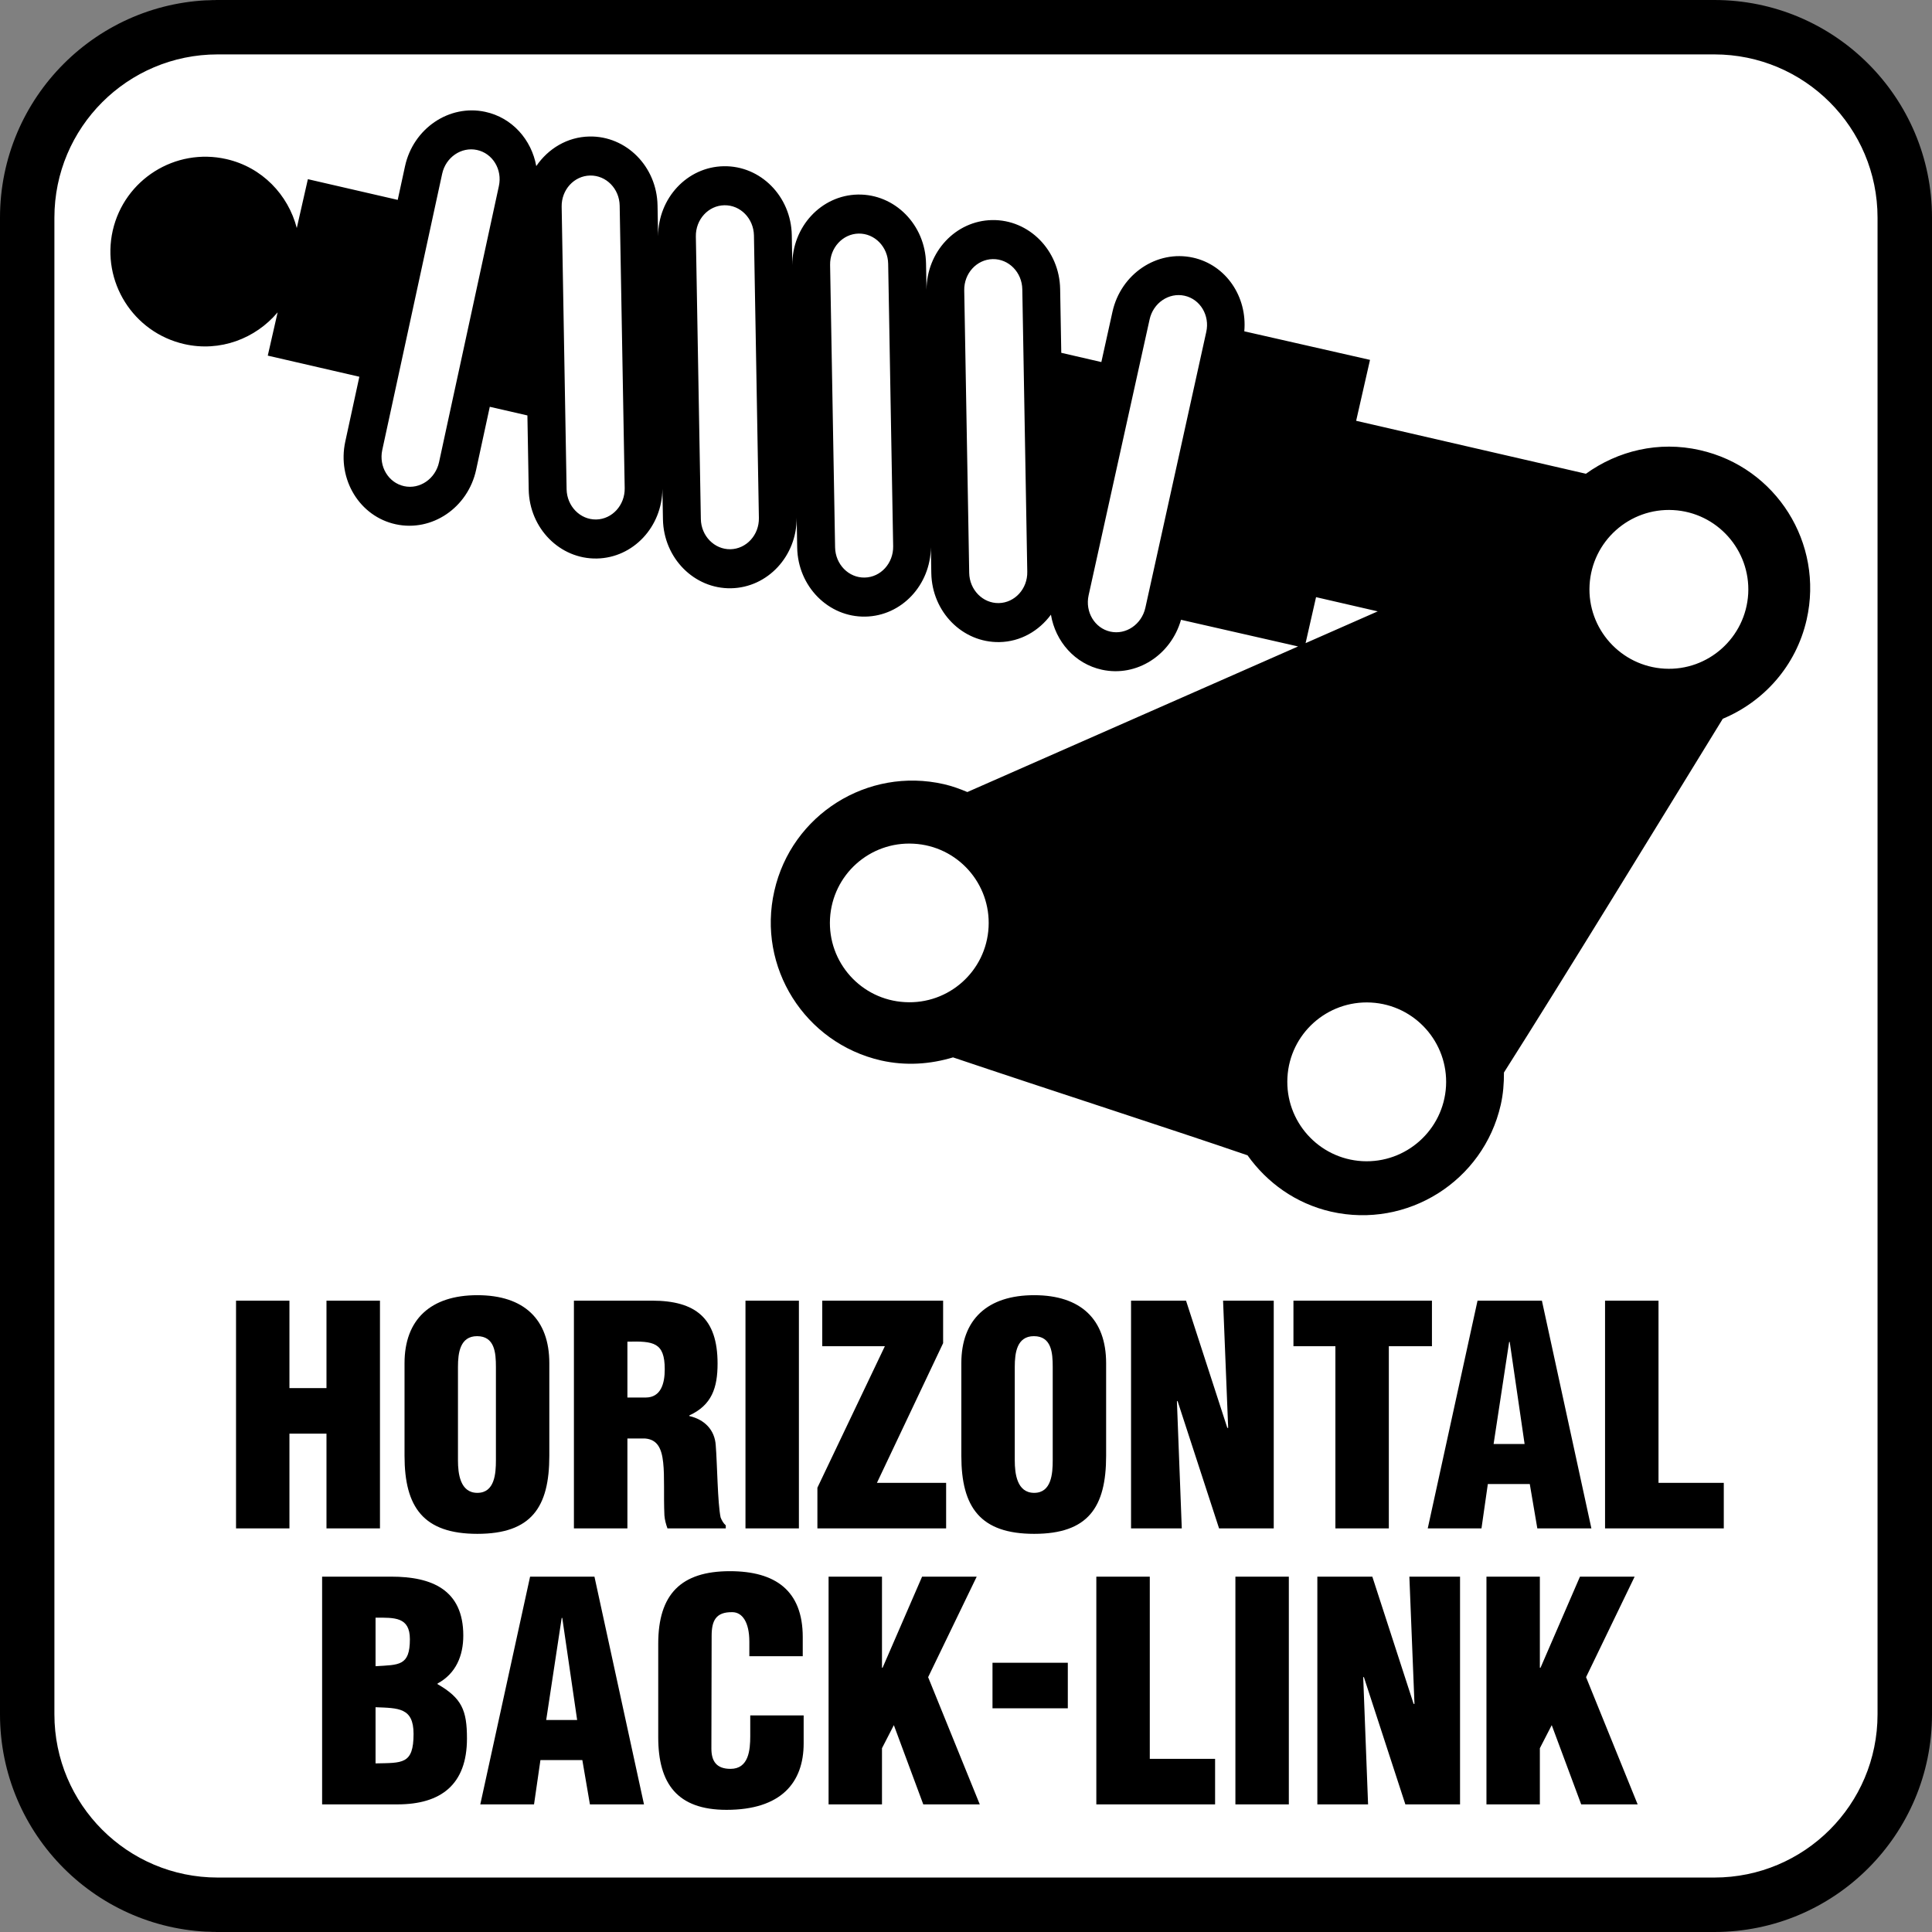
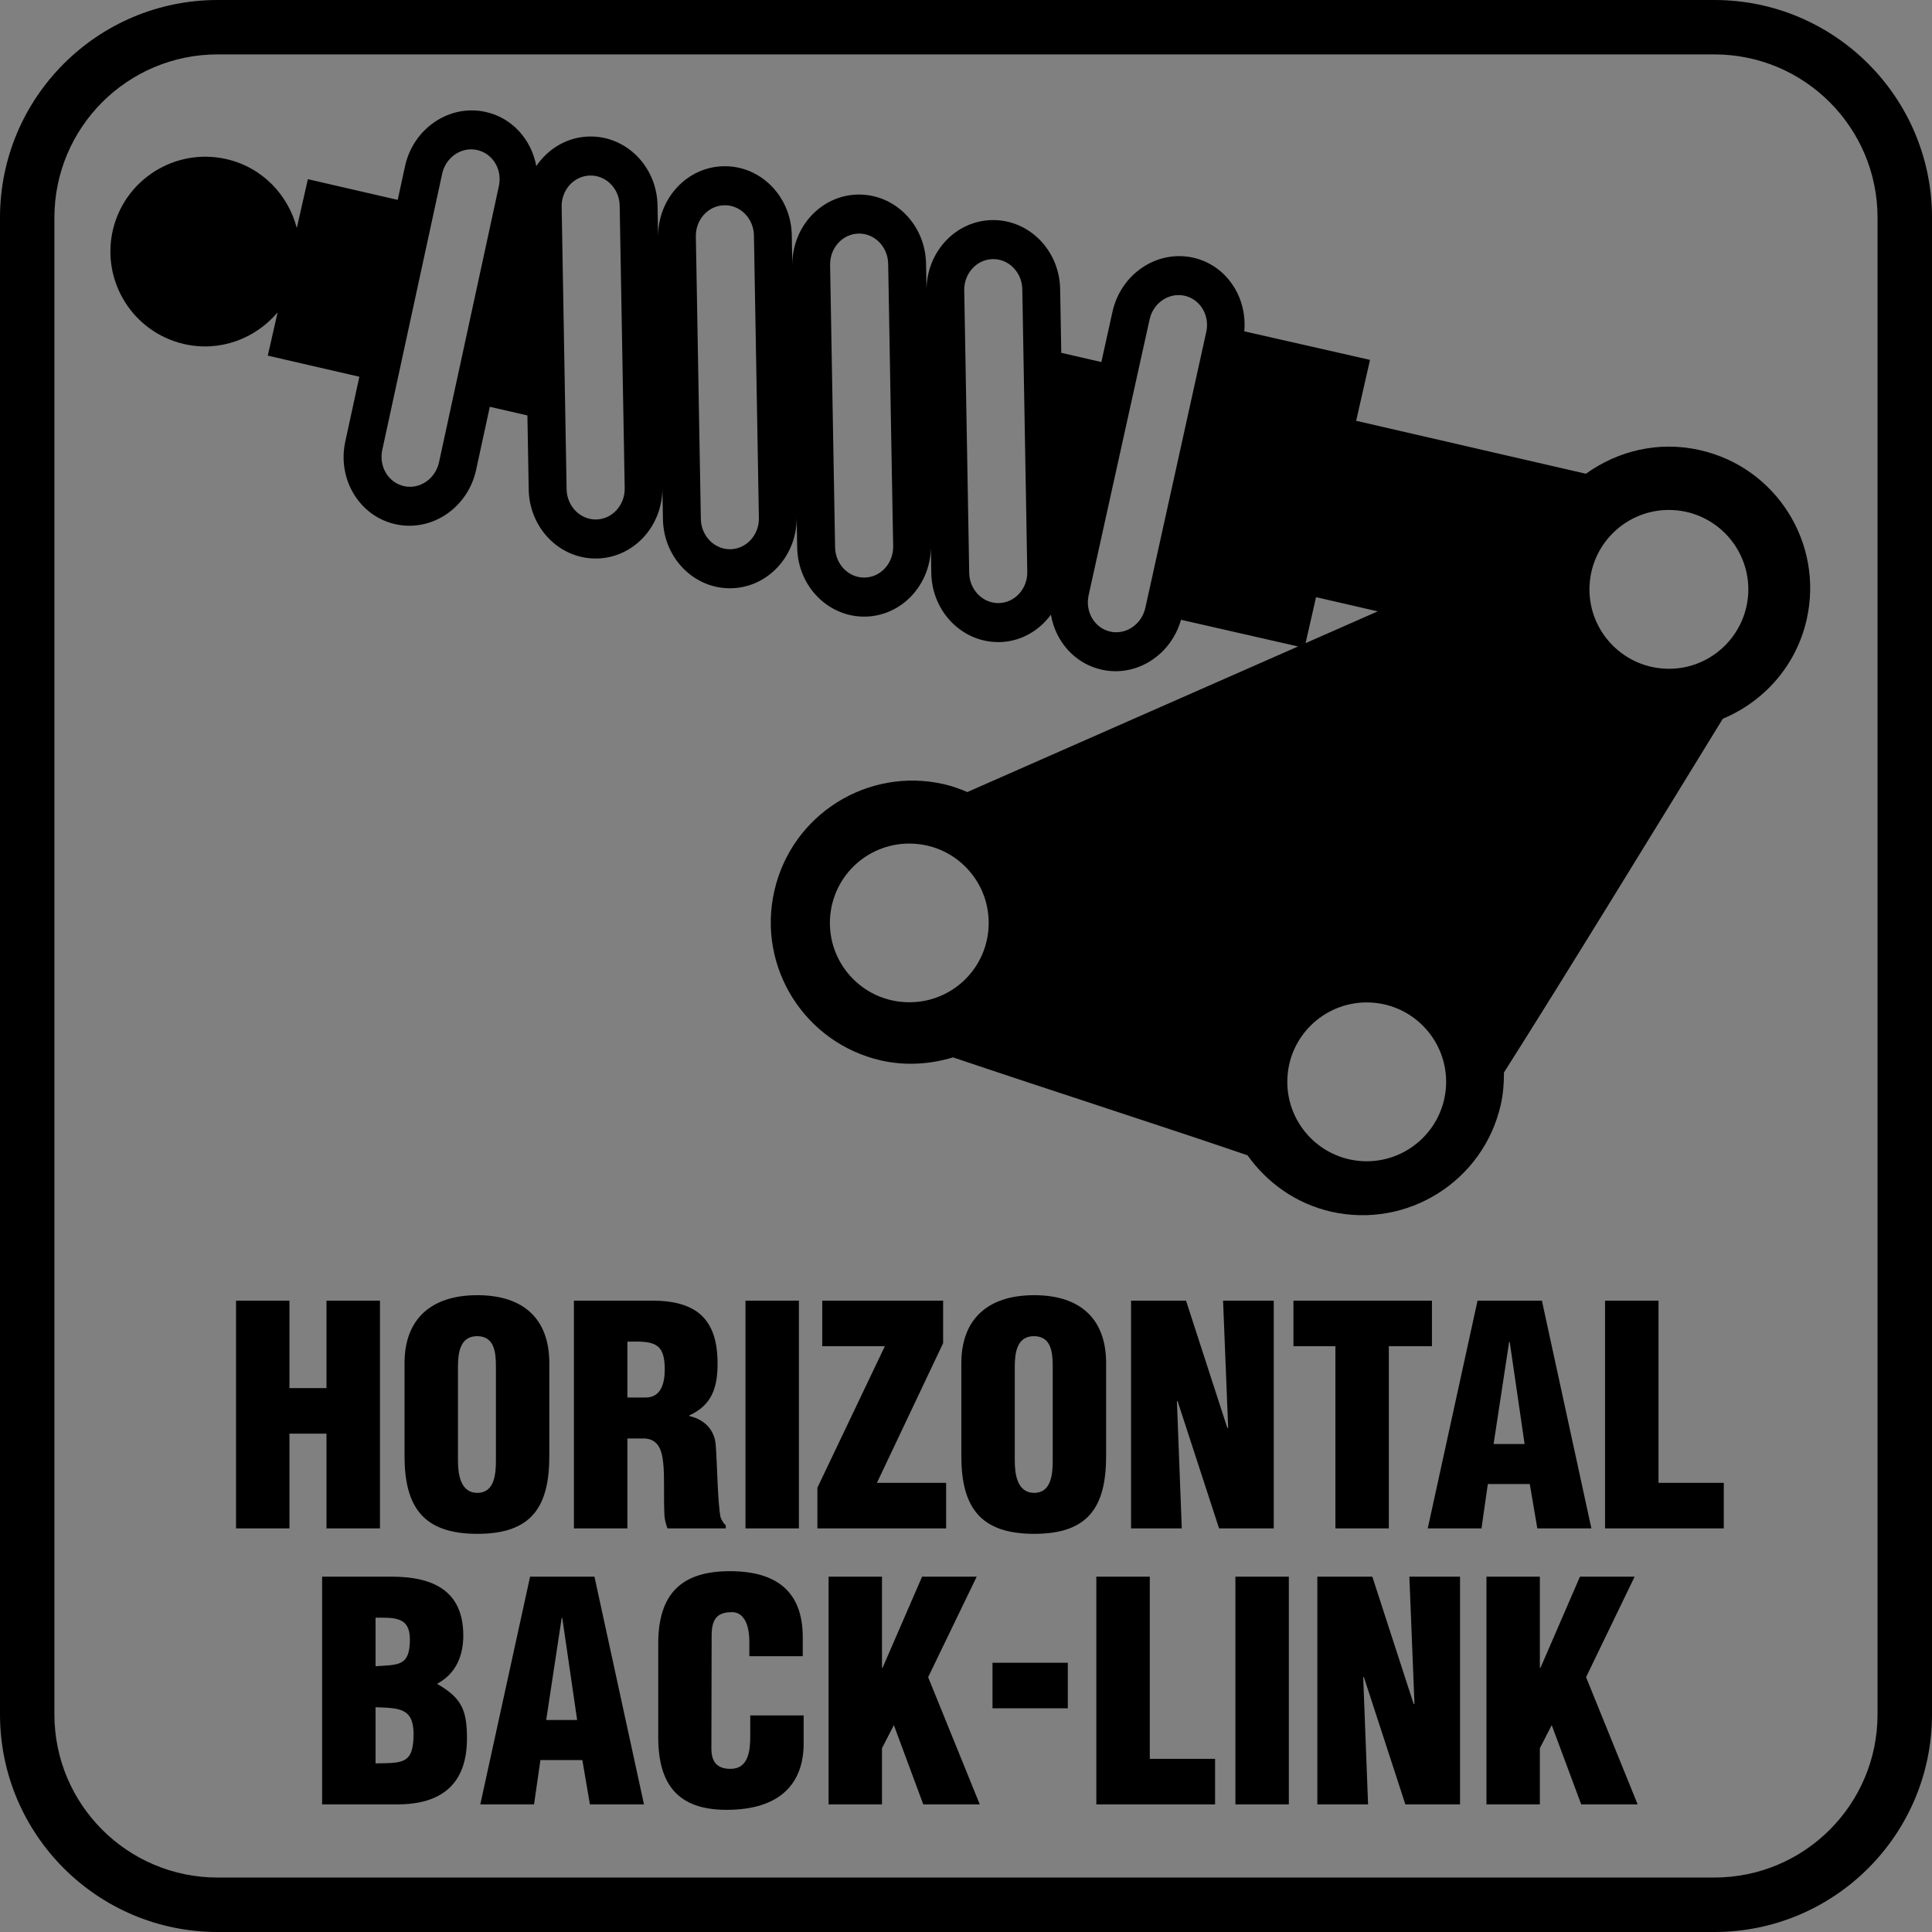
<svg xmlns="http://www.w3.org/2000/svg" width="70px" height="70px" viewBox="0 0 70 70" version="1.1">
  <rect x="0" y="0" width="70" height="70" fill="#808080" stroke="none" />
  <title>tech-LT-BG/HorizBackLinkSus</title>
  <desc>Created with Sketch.</desc>
  <g id="tech-LT-BG/HorizBackLinkSus" stroke="none" stroke-width="1" fill="none" fill-rule="evenodd">
-     <path d="M8,0 L61,0 C65.418,-8.11624501e-16 69,3.582 69,8 L69,62 C69,66.418 65.418,70 61,70 L8,70 C3.582,70 5.41083001e-16,64.986 0,60.568 L0,9.429 C-5.41083001e-16,5.01 3.582,8.11624501e-16 8,0 Z" id="Rectangle-2" fill="#FFFFFF" />
    <path d="M63.341,21.51 C63.425,19.926 62.21,18.567 60.624,18.481 C59.038,18.395 57.681,19.61 57.593,21.198 C57.507,22.781 58.724,24.139 60.31,24.227 C61.896,24.315 63.251,23.096 63.341,21.51 Z M52.392,39.354 C52.478,37.768 51.261,36.41 49.675,36.324 C48.089,36.239 46.732,37.453 46.646,39.037 C46.558,40.623 47.773,41.983 49.361,42.071 C50.946,42.156 52.304,40.938 52.392,39.354 Z M47.304,23.302 C48.191,22.912 49.067,22.527 49.918,22.151 L47.683,21.636 L47.304,23.302 Z M35.818,33.596 C35.904,32.01 34.691,30.653 33.103,30.569 C31.517,30.481 30.161,31.692 30.073,33.283 C29.987,34.869 31.202,36.225 32.79,36.309 C34.376,36.399 35.732,35.186 35.818,33.596 Z M42.918,10.715 C42.351,10.59 41.782,10.975 41.652,11.575 L41.242,13.427 L40.282,17.769 L39.442,21.571 C39.311,22.171 39.662,22.76 40.23,22.885 C40.797,23.01 41.363,22.622 41.498,22.023 L41.879,20.299 L42.64,16.854 L43.705,12.027 C43.839,11.428 43.486,10.84 42.918,10.715 Z M37.22,20.718 L37.194,19.219 L37.075,12.466 L37.04,10.481 C37.029,9.866 36.549,9.377 35.968,9.388 C35.387,9.4 34.925,9.906 34.936,10.521 L34.962,11.979 L35.081,18.733 L35.116,20.757 C35.127,21.371 35.608,21.862 36.189,21.851 C36.769,21.839 37.232,21.332 37.22,20.718 Z M32.361,19.793 L32.27,14.677 L32.212,11.345 L32.18,9.558 C32.17,8.943 31.69,8.453 31.109,8.463 C30.528,8.475 30.066,8.983 30.076,9.598 L30.2,16.61 L30.218,17.612 L30.257,19.833 C30.269,20.448 30.748,20.938 31.328,20.926 C31.91,20.916 32.371,20.407 32.361,19.793 Z M27.496,18.766 L27.38,12.114 L27.346,10.224 L27.317,8.531 C27.305,7.915 26.825,7.425 26.244,7.437 C25.663,7.447 25.201,7.954 25.212,8.57 L25.233,9.737 L25.352,16.491 L25.393,18.805 C25.403,19.419 25.884,19.909 26.464,19.9 C27.045,19.888 27.508,19.38 27.496,18.766 Z M22.634,17.688 L22.452,7.452 C22.443,6.838 21.962,6.349 21.381,6.36 C20.8,6.37 20.338,6.877 20.35,7.491 L20.529,17.727 C20.541,18.341 21.02,18.832 21.602,18.822 C22.182,18.811 22.644,18.302 22.634,17.688 Z M17.283,5.434 C16.715,5.311 16.149,5.698 16.02,6.299 L15.748,7.551 L14.359,13.958 L13.85,16.304 C13.721,16.905 14.074,17.492 14.643,17.615 C15.21,17.738 15.776,17.348 15.907,16.748 L16.409,14.43 L16.651,13.316 L18.075,6.743 C18.207,6.143 17.851,5.557 17.283,5.434 Z M65.458,22.451 C65.075,24.134 63.901,25.424 62.42,26.042 C60.149,29.739 56.657,35.448 54.491,38.859 C54.493,39.246 54.464,39.639 54.374,40.033 C53.745,42.795 50.993,44.528 48.228,43.901 C46.948,43.608 45.905,42.85 45.2,41.859 C42.474,40.923 38.033,39.492 34.53,38.311 C33.707,38.559 32.818,38.625 31.919,38.422 C29.157,37.789 27.425,35.043 28.056,32.28 C28.681,29.514 31.435,27.781 34.198,28.412 C34.496,28.48 34.777,28.582 35.049,28.697 C38.416,27.214 42.829,25.272 47.032,23.422 L42.79,22.456 C42.426,23.736 41.181,24.541 39.923,24.265 C38.944,24.051 38.24,23.241 38.077,22.271 C37.643,22.859 36.977,23.25 36.213,23.264 C34.874,23.289 33.769,22.172 33.743,20.768 L33.727,19.828 C33.713,21.197 32.668,22.317 31.353,22.341 C30.015,22.366 28.909,21.247 28.884,19.843 L28.865,18.757 C28.873,20.146 27.817,21.288 26.489,21.314 C25.151,21.339 24.045,20.22 24.02,18.817 L24,17.71 C23.992,19.085 22.945,20.211 21.625,20.236 C20.287,20.261 19.182,19.143 19.156,17.739 L19.109,15.052 L17.746,14.739 L17.251,17.023 C16.953,18.396 15.652,19.279 14.342,18.996 C13.033,18.715 12.213,17.373 12.51,16 L13.02,13.65 L9.702,12.885 L10.059,11.317 C9.256,12.269 7.974,12.762 6.677,12.467 C4.823,12.045 3.667,10.201 4.085,8.352 C4.507,6.504 6.349,5.344 8.2,5.764 C9.497,6.058 10.441,7.057 10.753,8.262 L11.155,6.492 L14.41,7.242 L14.674,6.026 C14.971,4.655 16.274,3.77 17.581,4.052 C18.556,4.261 19.257,5.059 19.43,6.018 C19.861,5.385 20.556,4.961 21.355,4.946 C22.695,4.92 23.799,6.038 23.824,7.443 L23.844,8.56 C23.846,7.179 24.897,6.048 26.219,6.023 C27.557,5.997 28.663,7.115 28.688,8.521 L28.707,9.607 C28.698,8.216 29.755,7.074 31.082,7.049 C32.422,7.025 33.527,8.144 33.552,9.549 L33.569,10.498 C33.578,9.123 34.625,7.998 35.943,7.974 C37.28,7.948 38.387,9.067 38.411,10.472 L38.452,12.783 L39.904,13.118 L40.307,11.296 C40.61,9.927 41.915,9.047 43.222,9.334 C44.424,9.598 45.196,10.755 45.083,12.004 L49.638,13.039 L49.136,15.246 L57.461,17.165 C58.615,16.334 60.095,15.968 61.591,16.309 C64.357,16.932 66.087,19.686 65.458,22.451 Z M59.226,57.125 L57.245,57.125 L55.816,60.425 L55.792,60.425 L55.792,57.125 L53.857,57.125 L53.857,65.376 L55.792,65.376 L55.792,63.341 L56.222,62.505 L57.29,65.376 L59.335,65.376 L57.466,60.767 L59.226,57.125 Z M51.249,61.735 L51.218,61.735 L49.722,57.125 L47.73,57.125 L47.73,65.376 L49.568,65.376 L49.392,60.778 L49.413,60.755 L50.919,65.376 L52.9,65.376 L52.9,57.125 L51.064,57.125 L51.249,61.735 Z M44.761,65.376 L46.697,65.376 L46.697,57.125 L44.761,57.125 L44.761,65.376 Z M41.659,57.125 L39.722,57.125 L39.722,65.376 L44.025,65.376 L44.025,63.726 L41.659,63.726 L41.659,57.125 Z M35.96,61.894 L38.689,61.894 L38.689,60.244 L35.96,60.244 L35.96,61.894 Z M35.388,57.125 L33.409,57.125 L31.978,60.425 L31.956,60.425 L31.956,57.125 L30.021,57.125 L30.021,65.376 L31.956,65.376 L31.956,63.341 L32.386,62.505 L33.452,65.376 L35.499,65.376 L33.628,60.767 L35.388,57.125 Z M27.183,62.901 C27.183,63.406 27.128,64.089 26.468,64.089 C25.96,64.089 25.775,63.814 25.775,63.352 L25.784,59.271 C25.784,58.732 25.929,58.402 26.532,58.412 C26.896,58.412 27.15,58.776 27.15,59.48 L27.15,60.007 L29.085,60.007 L29.085,59.315 C29.085,57.631 28.095,56.927 26.445,56.927 C24.673,56.927 23.849,57.763 23.849,59.556 L23.849,62.945 C23.849,64.628 24.542,65.574 26.323,65.574 C28.304,65.574 29.118,64.584 29.118,63.165 L29.118,62.153 L27.183,62.153 L27.183,62.901 Z M20.911,62.318 L20.372,58.621 L20.351,58.621 L19.79,62.318 L20.911,62.318 Z M21.538,57.125 L23.333,65.376 L21.374,65.376 L21.099,63.77 L19.581,63.77 L19.349,65.376 L17.402,65.376 L19.206,57.125 L21.538,57.125 Z M14.984,62.823 C14.984,61.866 14.433,61.889 13.607,61.856 L13.607,63.891 C14.575,63.869 14.984,63.935 14.984,62.823 Z M13.607,60.37 C14.454,60.316 14.851,60.37 14.851,59.391 C14.851,58.577 14.29,58.611 13.607,58.611 L13.607,60.37 Z M16.919,62.989 C16.919,64.661 15.974,65.376 14.4,65.376 L11.671,65.376 L11.671,57.125 L14.179,57.125 C15.644,57.125 16.786,57.598 16.786,59.259 C16.786,59.986 16.523,60.635 15.853,60.997 L15.853,61.02 C16.732,61.526 16.919,61.966 16.919,62.989 Z M60.091,47.125 L58.154,47.125 L58.154,55.376 L62.456,55.376 L62.456,53.726 L60.091,53.726 L60.091,47.125 Z M54.116,52.318 L55.239,52.318 L54.7,48.621 L54.679,48.621 L54.116,52.318 Z M53.907,53.77 L53.677,55.376 L51.73,55.376 L53.534,47.125 L55.866,47.125 L57.659,55.376 L55.7,55.376 L55.427,53.77 L53.907,53.77 Z M50.32,55.376 L50.32,48.776 L51.882,48.776 L51.882,47.125 L46.864,47.125 L46.864,48.776 L48.384,48.776 L48.384,55.376 L50.32,55.376 Z M46.15,47.125 L44.314,47.125 L44.499,51.735 L44.468,51.735 L42.972,47.125 L40.98,47.125 L40.98,55.376 L42.818,55.376 L42.642,50.778 L42.663,50.755 L44.169,55.376 L46.15,55.376 L46.15,47.125 Z M38.142,49.524 C38.142,49.017 38.099,48.412 37.46,48.412 C36.843,48.412 36.767,49.017 36.767,49.524 L36.767,52.912 C36.767,53.385 36.843,54.089 37.47,54.089 C38.099,54.089 38.142,53.385 38.142,52.912 L38.142,49.524 Z M40.077,52.747 C40.077,54.606 39.429,55.574 37.47,55.574 C35.513,55.574 34.831,54.606 34.831,52.747 L34.831,49.391 C34.831,47.807 35.777,46.927 37.47,46.927 C39.165,46.927 40.077,47.807 40.077,49.391 L40.077,52.747 Z M29.616,55.376 L34.28,55.376 L34.28,53.726 L31.773,53.726 L34.171,48.665 L34.171,47.125 L29.792,47.125 L29.792,48.776 L32.06,48.776 L29.616,53.902 L29.616,55.376 Z M27.01,55.376 L28.946,55.376 L28.946,47.125 L27.01,47.125 L27.01,55.376 Z M24.085,49.612 C24.085,48.632 23.677,48.588 22.732,48.611 L22.732,50.635 L23.392,50.635 C23.952,50.635 24.085,50.117 24.085,49.612 Z M24.028,52.989 C23.974,52.483 23.82,52.153 23.368,52.119 L22.732,52.119 L22.732,55.376 L20.794,55.376 L20.794,47.125 L23.622,47.125 C25.206,47.125 25.999,47.763 25.999,49.403 C25.999,50.282 25.79,50.909 24.976,51.283 L24.976,51.306 C25.515,51.427 25.9,51.801 25.933,52.372 C25.987,53.032 25.999,54.452 26.109,54.98 C26.153,55.09 26.208,55.189 26.296,55.266 L26.296,55.376 L24.183,55.376 C24.128,55.222 24.085,55.069 24.073,54.904 C24.04,54.177 24.085,53.495 24.028,52.989 Z M17.968,49.524 C17.968,49.017 17.925,48.412 17.286,48.412 C16.669,48.412 16.593,49.017 16.593,49.524 L16.593,52.912 C16.593,53.385 16.669,54.089 17.296,54.089 C17.925,54.089 17.968,53.385 17.968,52.912 L17.968,49.524 Z M17.296,55.574 C15.339,55.574 14.657,54.606 14.657,52.747 L14.657,49.391 C14.657,47.807 15.603,46.927 17.296,46.927 C18.991,46.927 19.903,47.807 19.903,49.391 L19.903,52.747 C19.903,54.606 19.255,55.574 17.296,55.574 Z M11.829,51.944 L10.487,51.944 L10.487,55.376 L8.552,55.376 L8.552,47.125 L10.487,47.125 L10.487,50.293 L11.829,50.293 L11.829,47.125 L13.767,47.125 L13.767,55.376 L11.829,55.376 L11.829,51.944 Z" id="horiz-back-link-sus" fill="#000000" />
    <path d="M62.113,0 L7.887,0 C3.531,0 0,3.531 0,7.887 L0,62.113 C0,66.469 3.531,70 7.887,70 L62.113,70 C66.469,70 70,66.469 70,62.113 L70,7.887 C70,3.531 66.469,0 62.113,0 Z M68.027,62.113 C68.027,65.38 65.38,68.027 62.113,68.027 L7.887,68.027 C4.62,68.027 1.971,65.38 1.971,62.113 L1.971,7.887 C1.971,4.62 4.619,1.971 7.887,1.971 L62.113,1.971 C65.38,1.971 68.027,4.619 68.027,7.887 L68.027,62.113 Z" id="outline" fill="#000000" fill-rule="nonzero" />
  </g>
</svg>